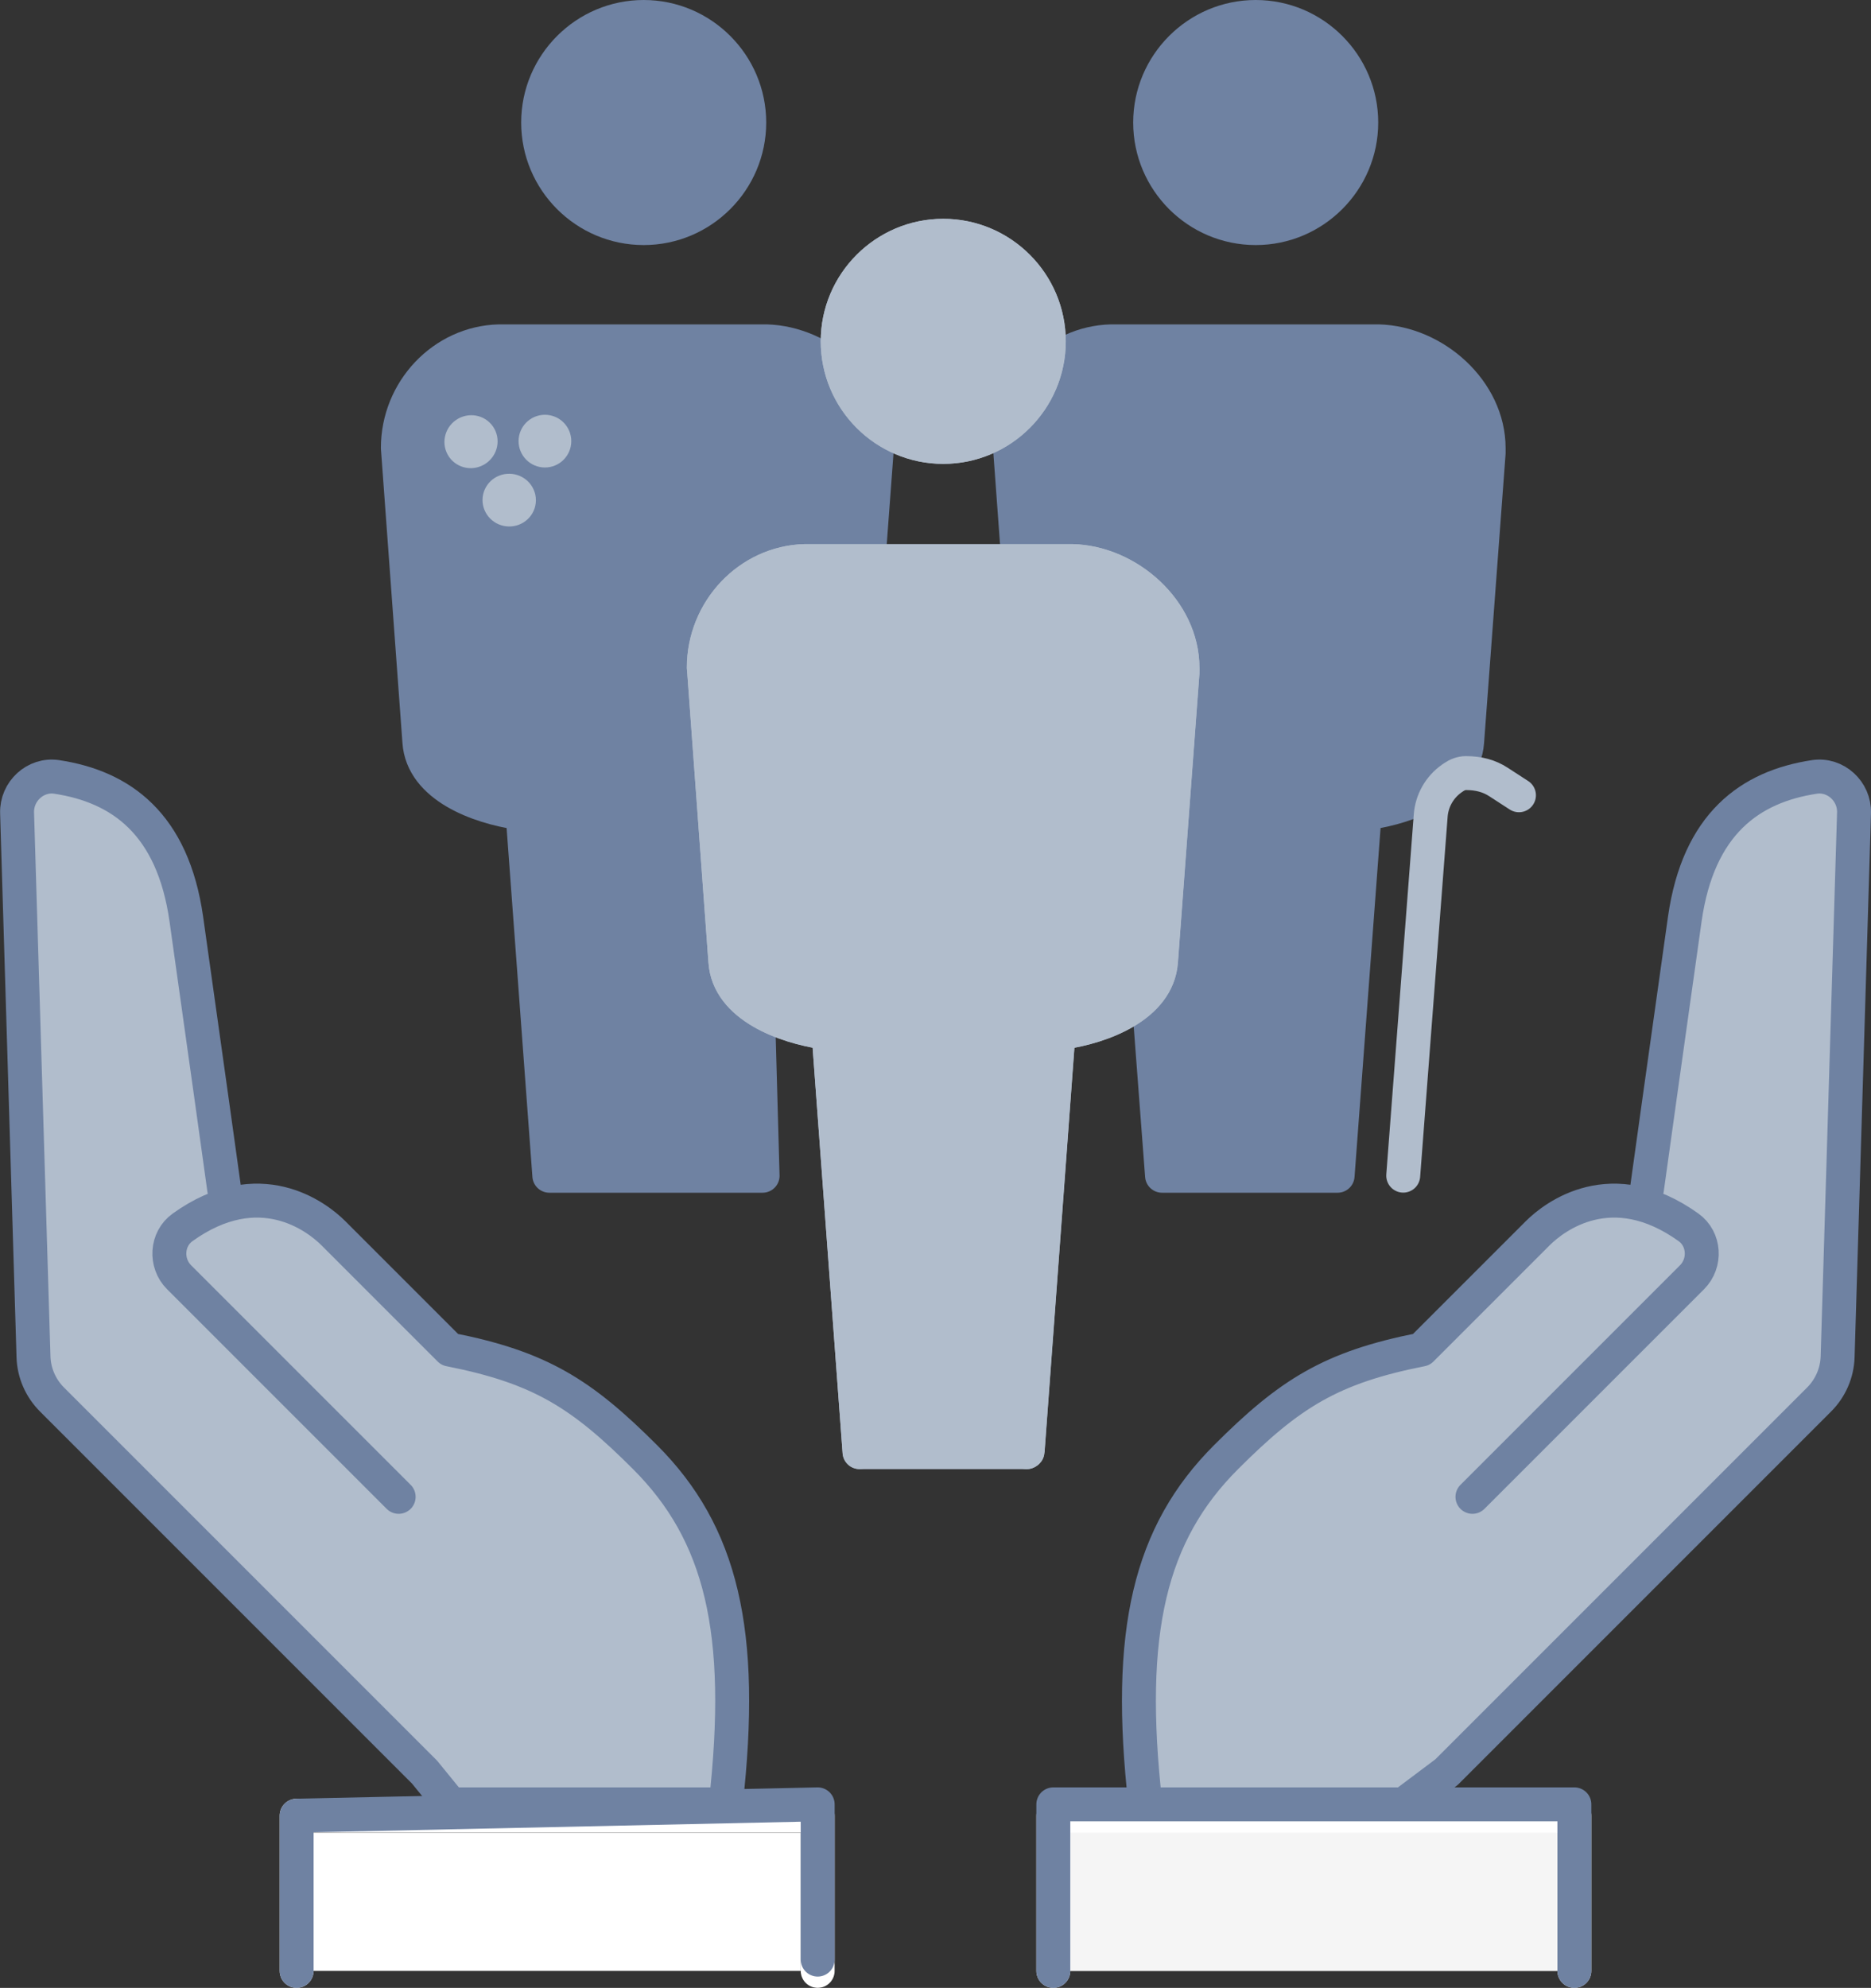
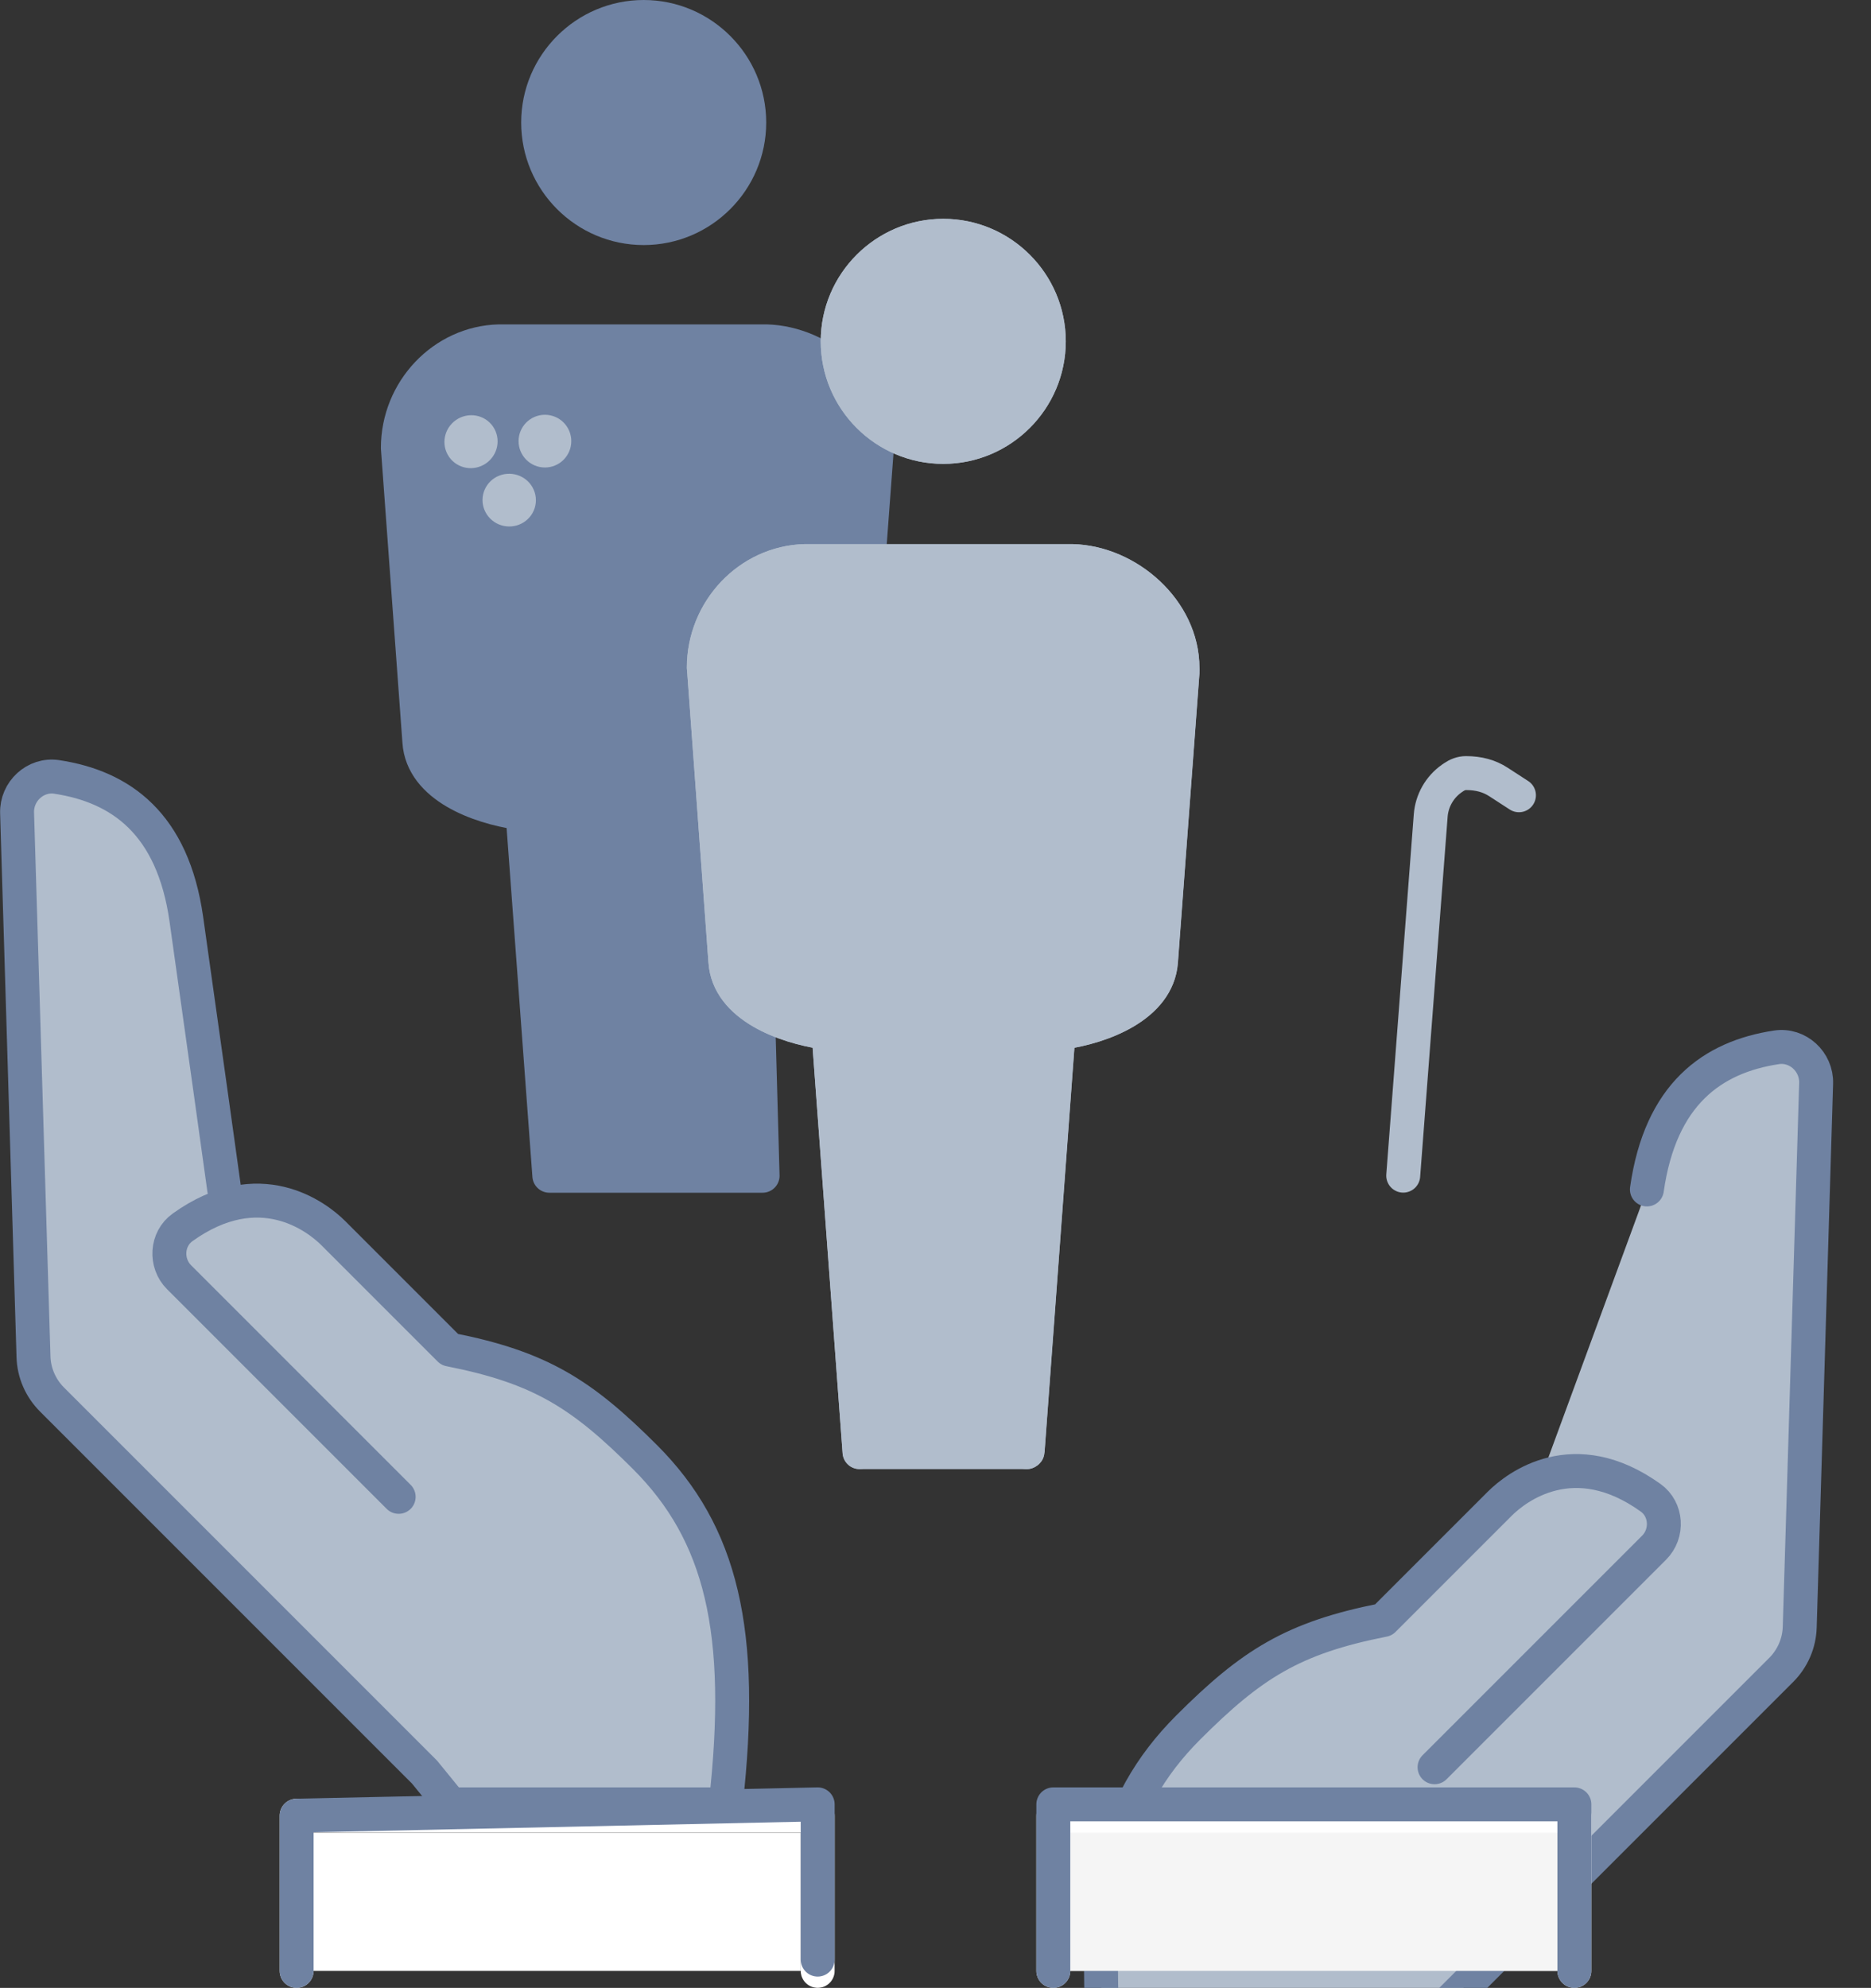
<svg xmlns="http://www.w3.org/2000/svg" id="Ebene_1" data-name="Ebene 1" viewBox="0 0 165.39 175.7">
  <rect x="0" y="0" width="165.39" height="175.7" fill="#333333" stroke="none" />
  <defs>
    <style> .cls-1 { fill: #fff; stroke: #000; } .cls-1, .cls-2, .cls-3, .cls-4, .cls-5, .cls-6, .cls-7, .cls-8, .cls-9 { stroke-linecap: round; stroke-linejoin: round; } .cls-1, .cls-2, .cls-3, .cls-4, .cls-5, .cls-7, .cls-8, .cls-9 { stroke-width: 3px; } .cls-2 { fill: #f5f5f5; } .cls-2, .cls-9 { stroke: #fff; } .cls-3, .cls-4, .cls-6 { stroke: #b1bdcc; } .cls-3, .cls-5, .cls-9 { fill: none; } .cls-4, .cls-6, .cls-7 { fill: #b1bdcc; } .cls-5, .cls-7, .cls-8 { stroke: #6f82a2; } .cls-6 { stroke-width: 2px; } .cls-8 { fill: #6f82a2; } </style>
  </defs>
  <g>
    <path class="cls-7" d="m19.82,105.13s-1.98-14.24-3.35-23.9c-1.2-8.43-5.78-11.7-11.45-12.56-1.89-.29-3.57,1.28-3.51,3.18l1.45,48.06c.04,1.43.63,2.78,1.64,3.79l32.93,32.93,2.32,2.85h24.3c1.73-15.32-.41-23.96-7.12-30.68-5.62-5.62-9.27-7.94-17.28-9.52-3.67-3.67-8.63-8.63-10.28-10.28-1.47-1.47-6.55-5.38-13.33-.52-1.44,1.03-1.56,3.16-.31,4.41l19.41,19.41" />
    <polyline class="cls-1" points="72.28 174.2 72.28 160.48 26.22 160.48 26.22 174.2" />
    <polyline class="cls-1" points="93.11 174.2 93.11 160.48 139.17 160.48 139.17 174.2" />
    <polyline class="cls-9" points="72.28 174.2 72.28 160.48 26.22 160.48 26.22 174.2" />
    <polyline class="cls-5" points="72.28 173.2 72.28 159.48 26.22 160.48 26.22 174.2" />
  </g>
  <g>
-     <path class="cls-7" d="m145.58,105.13s1.98-14.24,3.35-23.9c1.2-8.43,5.78-11.7,11.45-12.56,1.89-.29,3.57,1.28,3.51,3.18l-1.45,48.06c-.04,1.43-.63,2.78-1.64,3.79l-32.93,32.93-5.14,3.86-21.48-1.01c-1.73-15.32.41-23.96,7.12-30.68,5.62-5.62,9.27-7.94,17.28-9.52,3.67-3.67,8.63-8.63,10.28-10.28,1.47-1.47,6.55-5.38,13.33-.52,1.44,1.03,1.56,3.16.31,4.41l-19.41,19.41" />
+     <path class="cls-7" d="m145.58,105.13c1.2-8.43,5.78-11.7,11.45-12.56,1.89-.29,3.57,1.28,3.51,3.18l-1.45,48.06c-.04,1.43-.63,2.78-1.64,3.79l-32.93,32.93-5.14,3.86-21.48-1.01c-1.73-15.32.41-23.96,7.12-30.68,5.62-5.62,9.27-7.94,17.28-9.52,3.67-3.67,8.63-8.63,10.28-10.28,1.47-1.47,6.55-5.38,13.33-.52,1.44,1.03,1.56,3.16.31,4.41l-19.41,19.41" />
    <polyline class="cls-2" points="93.11 174.2 93.11 160.48 139.17 160.48 139.17 174.2" />
    <polyline class="cls-5" points="93.11 174.2 93.11 159.48 139.17 159.48 139.17 174.2" />
  </g>
  <g>
    <g>
      <path class="cls-8" d="m56.9,20.16c5.14,0,9.33-4.19,9.33-9.33S62.04,1.5,56.9,1.5s-9.33,4.19-9.33,9.33,4.18,9.33,9.33,9.33Z" />
      <path class="cls-8" d="m66.52,71.88c.14-.01.29-.03.44-.05,3.35-.5,8.32-2.28,8.62-6.26l1.9-25.52c.01-.21,0-.36,0-.44,0-5.09-4.82-9.31-9.74-9.44h-23.62c-4.95.12-8.95,4.35-8.95,9.42l1.9,25.96c.26,4,5.32,5.78,8.68,6.28.15.02.3.04.44.05l2.37,32.04h18.85l-.89-32.04Z" />
    </g>
    <g>
-       <path class="cls-8" d="m111,20.16c5.14,0,9.33-4.19,9.33-9.33s-4.19-9.33-9.33-9.33-9.33,4.19-9.33,9.33,4.18,9.33,9.33,9.33Z" />
-       <path class="cls-8" d="m100.3,71.88c-.14-.01-.29-.03-.44-.05-3.36-.5-8.42-2.28-8.68-6.28l-1.9-25.96c0-5.08,4.01-9.3,8.95-9.42h23.62c4.92.12,9.74,4.35,9.74,9.44,0,.08,0,.23,0,.44l-1.9,25.52c-.3,3.98-5.26,5.76-8.62,6.26-.15.02-.3.04-.44.05l-2.39,32.04h-15.52l-2.43-32.04Z" />
-     </g>
+       </g>
  </g>
  <g>
    <path class="cls-4" d="m62.22,59.02l1.9,25.95c.26,4,5.32,5.78,8.68,6.28.15.02.3.04.44.05l2.74,37.05h14.77s.08-.03.08-.08l2.73-36.97c.14-.01.29-.03.44-.05,3.35-.49,8.32-2.28,8.62-6.26l1.9-25.52c.01-.21,0-.36,0-.44,0-5.09-4.82-9.31-9.74-9.44h-23.62c-4.95.12-8.95,4.35-8.95,9.42Z" />
    <g>
      <path class="cls-4" d="m83.38,39.5c5.14,0,9.33-4.19,9.33-9.33s-4.19-9.33-9.33-9.33-9.33,4.19-9.33,9.33,4.18,9.33,9.33,9.33Z" />
      <path class="cls-4" d="m83.38,39.5c5.14,0,9.33-4.19,9.33-9.33s-4.19-9.33-9.33-9.33-9.33,4.19-9.33,9.33,4.18,9.33,9.33,9.33Z" />
    </g>
    <path class="cls-4" d="m90.76,128.35s.08-.03.08-.08l2.73-36.97c.14-.01.29-.03.44-.05,3.35-.49,8.32-2.28,8.62-6.26l1.9-25.52c.01-.21,0-.36,0-.44,0-5.09-4.82-9.31-9.74-9.44h-23.62c-4.95.12-8.95,4.35-8.95,9.42l1.9,25.95c.26,4,5.32,5.78,8.68,6.28.15.02.3.04.44.05l2.74,37.05" />
  </g>
  <path class="cls-3" d="m134.27,70.29l-1.82-1.18c-.8-.52-1.73-.78-2.87-.78-.39,0-.77.15-1.09.37l-.16.11c-1.08.76-1.76,1.96-1.86,3.27l-2.43,31.83" />
  <ellipse class="cls-6" cx="41.64" cy="39.04" rx="1.36" ry="1.33" transform="translate(-14.79 30.43) rotate(-34.48)" />
  <ellipse class="cls-6" cx="45.01" cy="44.21" rx="1.33" ry="1.36" transform="translate(-3.87 84.09) rotate(-83.7)" />
  <circle class="cls-6" cx="48.17" cy="38.99" r="1.33" />
</svg>